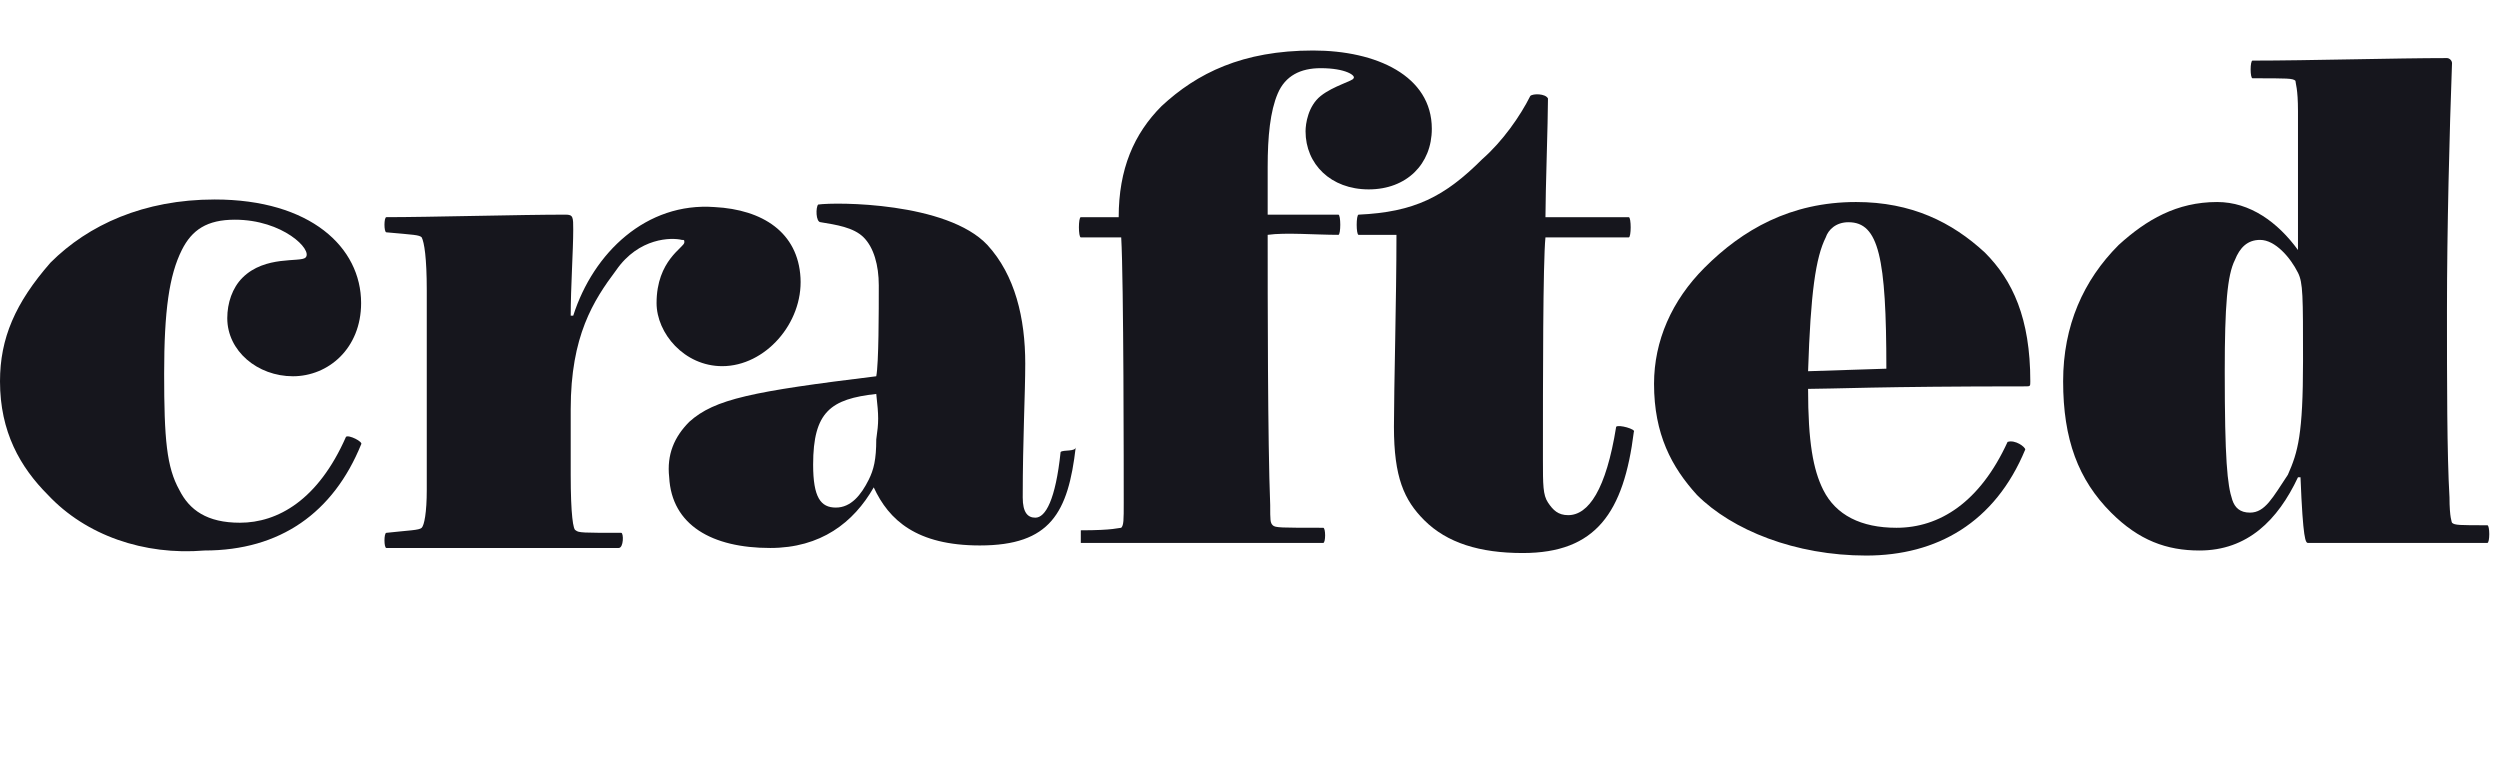
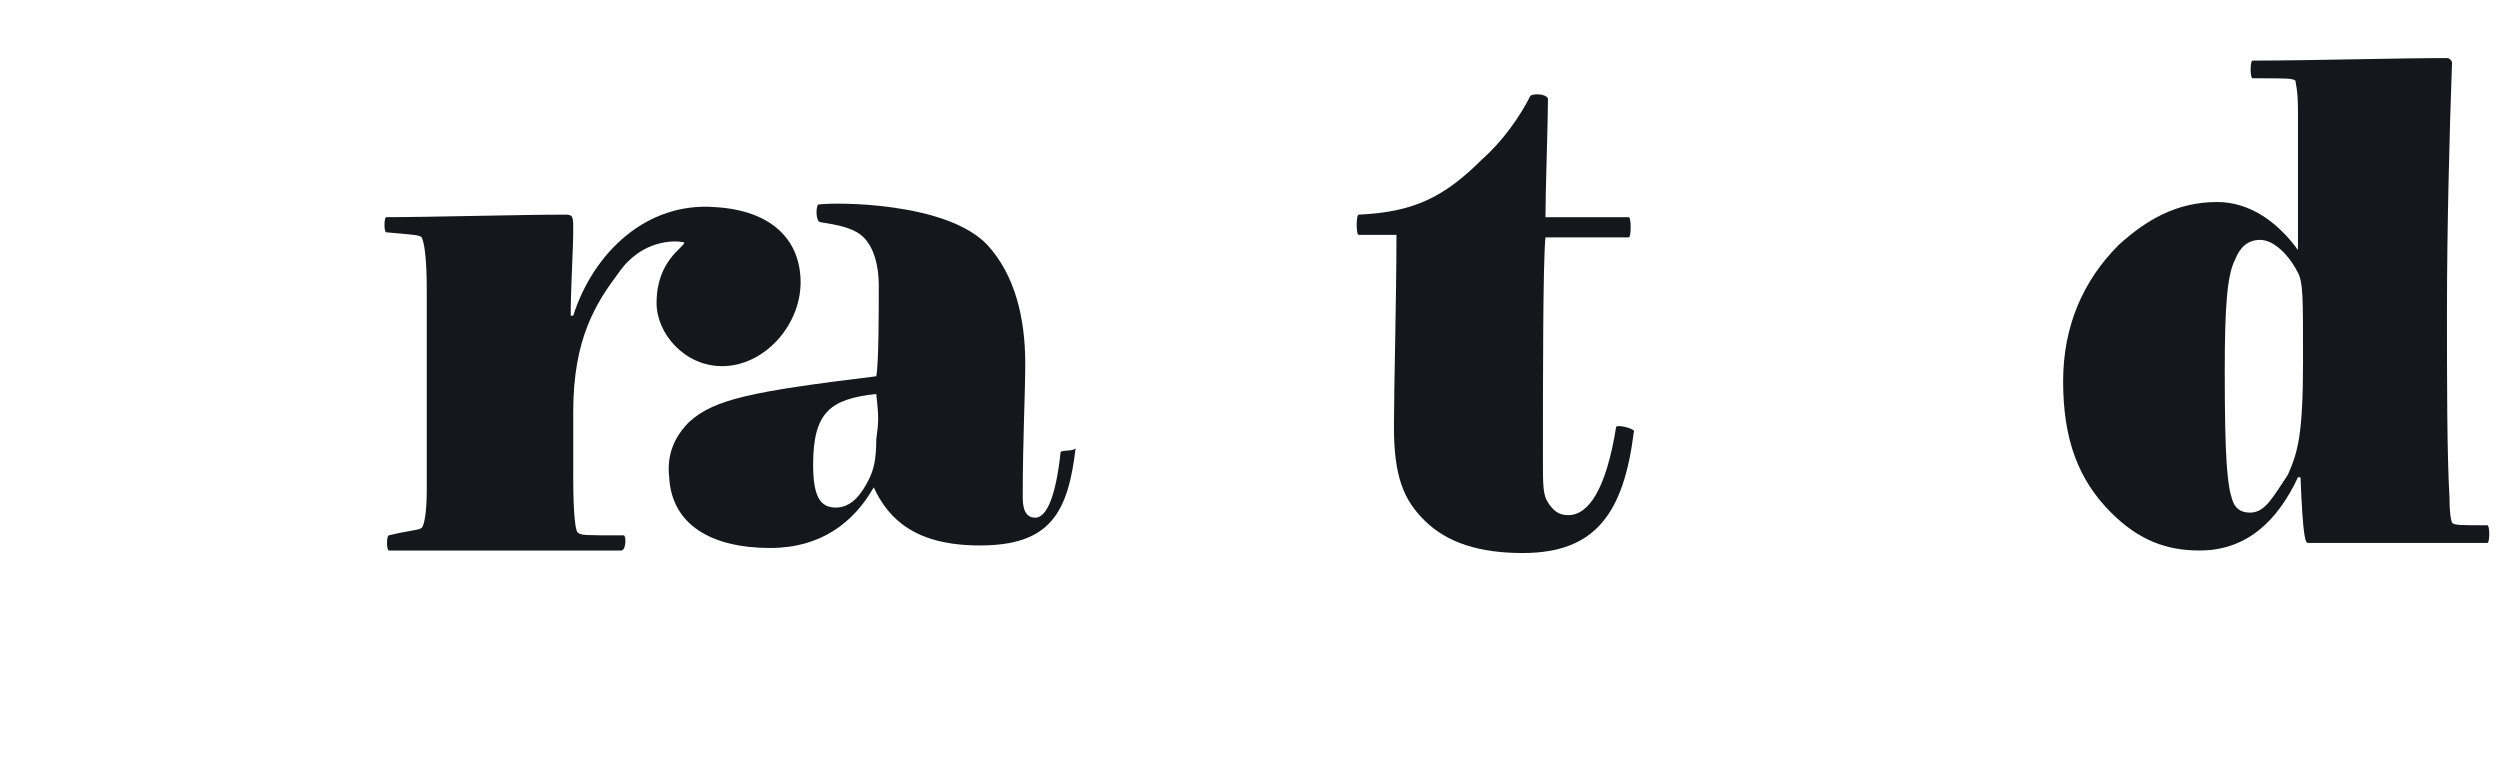
<svg xmlns="http://www.w3.org/2000/svg" version="1.1" id="crafted-logo-black" x="0px" y="0px" width="99px" height="30px" viewBox="0 0 99 30" style="enable-background:new 0 0 99 30;" xml:space="preserve">
  <style type="text/css">
	.st0{fill:#16161D;}
</style>
-   <path class="st0" d="M42.8,21c1.3,0,1.5-0.1,1.6-0.1c0.1-0.1,0.1-0.3,0.1-1c0-1.1,0-8.8-0.1-10.5c-0.7,0-1.3,0-1.6,0  c-0.1,0-0.1-0.8,0-0.8h1.5c0-1.9,0.6-3.3,1.7-4.4C47.4,2.9,49.2,2,52,2c2.5,0,4.7,1,4.7,3.1c0,1.4-1,2.4-2.5,2.4  c-1.5,0-2.5-1-2.5-2.3c0-0.3,0.1-1,0.6-1.4c0.5-0.4,1.3-0.6,1.3-0.7c0.1-0.1-0.3-0.4-1.3-0.4c-0.8,0-1.4,0.3-1.7,1  c-0.3,0.7-0.4,1.7-0.4,2.9v1.9c1.3,0,1.9,0,2.8,0c0.1,0,0.1,0.8,0,0.8c-0.9,0-2.1-0.1-2.8,0c0,2.5,0,8.2,0.1,10.7  c0,0.6,0,0.7,0.1,0.8c0.1,0.1,0.3,0.1,2,0.1c0.1,0,0.1,0.6,0,0.6c-0.7,0-7.6,0-9.6,0C42.8,21.7,42.8,21,42.8,21z" />
-   <path class="st0" d="M1.9,19.6C0.8,18.5,0,17.1,0,15.1c0-1.7,0.6-3.1,2-4.7c1.5-1.5,3.7-2.5,6.5-2.5c3.8,0,5.8,1.9,5.8,4.1  c0,1.8-1.3,2.9-2.7,2.9S9,13.9,9,12.6C9,12,9.2,11.4,9.6,11c0.9-0.9,2.3-0.6,2.5-0.8c0.3-0.3-0.9-1.5-2.8-1.5  c-1.1,0-1.7,0.4-2.1,1.2c-0.5,1-0.7,2.4-0.7,4.9c0,2.6,0.1,3.7,0.6,4.6c0.4,0.8,1.1,1.3,2.4,1.3c1.5,0,3.1-0.9,4.2-3.4  c0.1-0.1,0.7,0.2,0.6,0.3c-1.1,2.7-3.2,4.2-6.2,4.2C5.7,22,3.4,21.2,1.9,19.6z" />
-   <path class="st0" d="M16.7,20.9c0.1-0.1,0.2-0.6,0.2-1.5c0-1.1,0-6.9,0-7.9c0-1.3-0.1-1.9-0.2-2.1c-0.1-0.1-0.3-0.1-1.4-0.2  c-0.1,0-0.1-0.6,0-0.6c1.7,0,5.3-0.1,7.1-0.1c0.3,0,0.3,0.1,0.3,0.6c0,0.8-0.1,2.3-0.1,3.4h0.1c0.8-2.5,2.9-4.5,5.6-4.3  c1.9,0.1,3.3,1,3.4,2.8c0.1,1.8-1.4,3.5-3.1,3.5c-1.5,0-2.6-1.3-2.6-2.5c0-1.7,1.1-2.2,1.1-2.4c0-0.1,0-0.1-0.1-0.1  c-0.4-0.1-1.7-0.1-2.6,1.2c-0.9,1.2-1.8,2.6-1.8,5.5c0,0.9,0,1.9,0,2.6c0,1.6,0.1,2.2,0.2,2.2c0.1,0.1,0.3,0.1,1.8,0.1  c0.1,0,0.1,0.6-0.1,0.6h-9.2c-0.1,0-0.1-0.6,0-0.6C16.2,21,16.6,21,16.7,20.9z" />
+   <path class="st0" d="M16.7,20.9c0.1-0.1,0.2-0.6,0.2-1.5c0-1.1,0-6.9,0-7.9c0-1.3-0.1-1.9-0.2-2.1c-0.1-0.1-0.3-0.1-1.4-0.2  c-0.1,0-0.1-0.6,0-0.6c1.7,0,5.3-0.1,7.1-0.1c0.3,0,0.3,0.1,0.3,0.6c0,0.8-0.1,2.3-0.1,3.4h0.1c0.8-2.5,2.9-4.5,5.6-4.3  c1.9,0.1,3.3,1,3.4,2.8c0.1,1.8-1.4,3.5-3.1,3.5c-1.5,0-2.6-1.3-2.6-2.5c0-1.7,1.1-2.2,1.1-2.4c-0.4-0.1-1.7-0.1-2.6,1.2c-0.9,1.2-1.8,2.6-1.8,5.5c0,0.9,0,1.9,0,2.6c0,1.6,0.1,2.2,0.2,2.2c0.1,0.1,0.3,0.1,1.8,0.1  c0.1,0,0.1,0.6-0.1,0.6h-9.2c-0.1,0-0.1-0.6,0-0.6C16.2,21,16.6,21,16.7,20.9z" />
  <path class="st0" d="M60.3,21.9c-1.7,0-3-0.4-3.9-1.3c-0.8-0.8-1.2-1.7-1.2-3.7c0-1.5,0.1-5.1,0.1-7.6c-0.2,0-1.3,0-1.5,0  c-0.1,0-0.1-0.8,0-0.8c2.2-0.1,3.4-0.7,4.9-2.2c0.8-0.7,1.5-1.7,1.9-2.5c0.1-0.1,0.6-0.1,0.7,0.1c0,0.9-0.1,3.7-0.1,4.7  c1.1,0,2.8,0,3.3,0c0.1,0,0.1,0.8,0,0.8c-1.2,0-2.8,0-3.3,0c-0.1,1-0.1,5.6-0.1,8.8c0,1,0,1.4,0.2,1.7c0.2,0.3,0.4,0.5,0.8,0.5  c0.8,0,1.5-1,1.9-3.5c0.1-0.1,0.8,0.1,0.7,0.2C64.3,20.3,63.2,21.9,60.3,21.9z" />
-   <path class="st0" d="M72.3,9.4c-0.4,0.8-0.6,2.2-0.7,5.3l3.1-0.1c0-4.4-0.3-5.8-1.5-5.8C72.7,8.8,72.4,9.1,72.3,9.4z M80.2,17.8  C79,20.7,76.7,22,73.9,22c-2.8,0-5.3-1-6.7-2.4c-1-1.1-1.7-2.4-1.7-4.4c0-1.7,0.7-3.3,2-4.6C69,9.1,70.9,8,73.5,8  c2.2,0,3.8,0.8,5.1,2c1.1,1.1,1.8,2.6,1.8,5.1c0,0.2,0,0.2-0.2,0.2c-5.7,0-7.7,0.1-8.6,0.1c0,2.1,0.2,3.2,0.6,4  c0.5,1,1.5,1.5,2.9,1.5c1.7,0,3.3-1,4.4-3.4C79.8,17.4,80.2,17.7,80.2,17.8z" />
  <path class="st0" d="M88.5,10.3c-0.3,0.6-0.4,1.8-0.4,4.4c0,3.5,0.1,4.5,0.3,5.1c0.1,0.3,0.3,0.5,0.7,0.5c0.6,0,0.9-0.6,1.5-1.5  c0.4-0.9,0.6-1.6,0.6-4.5c0-2.6,0-3.1-0.2-3.5c-0.3-0.6-0.9-1.3-1.5-1.3C89,9.5,88.7,9.8,88.5,10.3z M96.9,2.3  c0.1,0,0.2,0.1,0.2,0.2c-0.1,2.7-0.2,6.6-0.2,9.8c0,2.8,0,5.7,0.1,7.4c0,0.8,0.1,1,0.1,1c0.1,0.1,0.3,0.1,1.4,0.1  c0.1,0,0.1,0.7,0,0.7c-1.9,0-5.8,0-7.1,0c-0.1,0-0.2-0.1-0.3-2.6H91c-0.8,1.7-2,2.9-3.9,2.9c-1.3,0-2.4-0.4-3.5-1.5  c-1.3-1.3-1.9-2.9-1.9-5.2c0-2.2,0.8-4,2.2-5.4C85,8.7,86.2,8,87.8,8c1.3,0,2.4,0.8,3.2,1.9H91c0-2.1,0-4.2,0-5.5  c0-0.9-0.1-1.1-0.1-1.2c-0.1-0.1-0.3-0.1-1.7-0.1c-0.1,0-0.1-0.7,0-0.7C91.4,2.4,94.9,2.3,96.9,2.3z" />
  <path class="st0" d="M34.7,17.4c0,0.8-0.1,1.2-0.3,1.6c-0.3,0.6-0.7,1.1-1.3,1.1c-0.6,0-0.9-0.4-0.9-1.7c0-2.1,0.7-2.6,2.5-2.8  C34.8,16.5,34.8,16.7,34.7,17.4z M42,17.9c-0.2,1.9-0.6,2.6-1,2.6c-0.3,0-0.5-0.2-0.5-0.8c0-2.3,0.1-4.1,0.1-5.3  c0-1.8-0.4-3.5-1.5-4.7c-1.6-1.7-6-1.7-6.7-1.6c-0.1,0.1-0.1,0.7,0.1,0.7c0.6,0.1,1.3,0.2,1.7,0.6c0.4,0.4,0.6,1.1,0.6,1.9  c0,1,0,3.1-0.1,3.6c-4.9,0.6-6.4,0.9-7.4,1.8c-0.6,0.6-0.9,1.3-0.8,2.2c0.1,1.9,1.7,2.8,4,2.8c2,0,3.3-1,4.1-2.4  c0.6,1.3,1.7,2.3,4.2,2.3c2.8,0,3.5-1.3,3.8-3.9C42.6,17.9,42.1,17.8,42,17.9z" />
</svg>